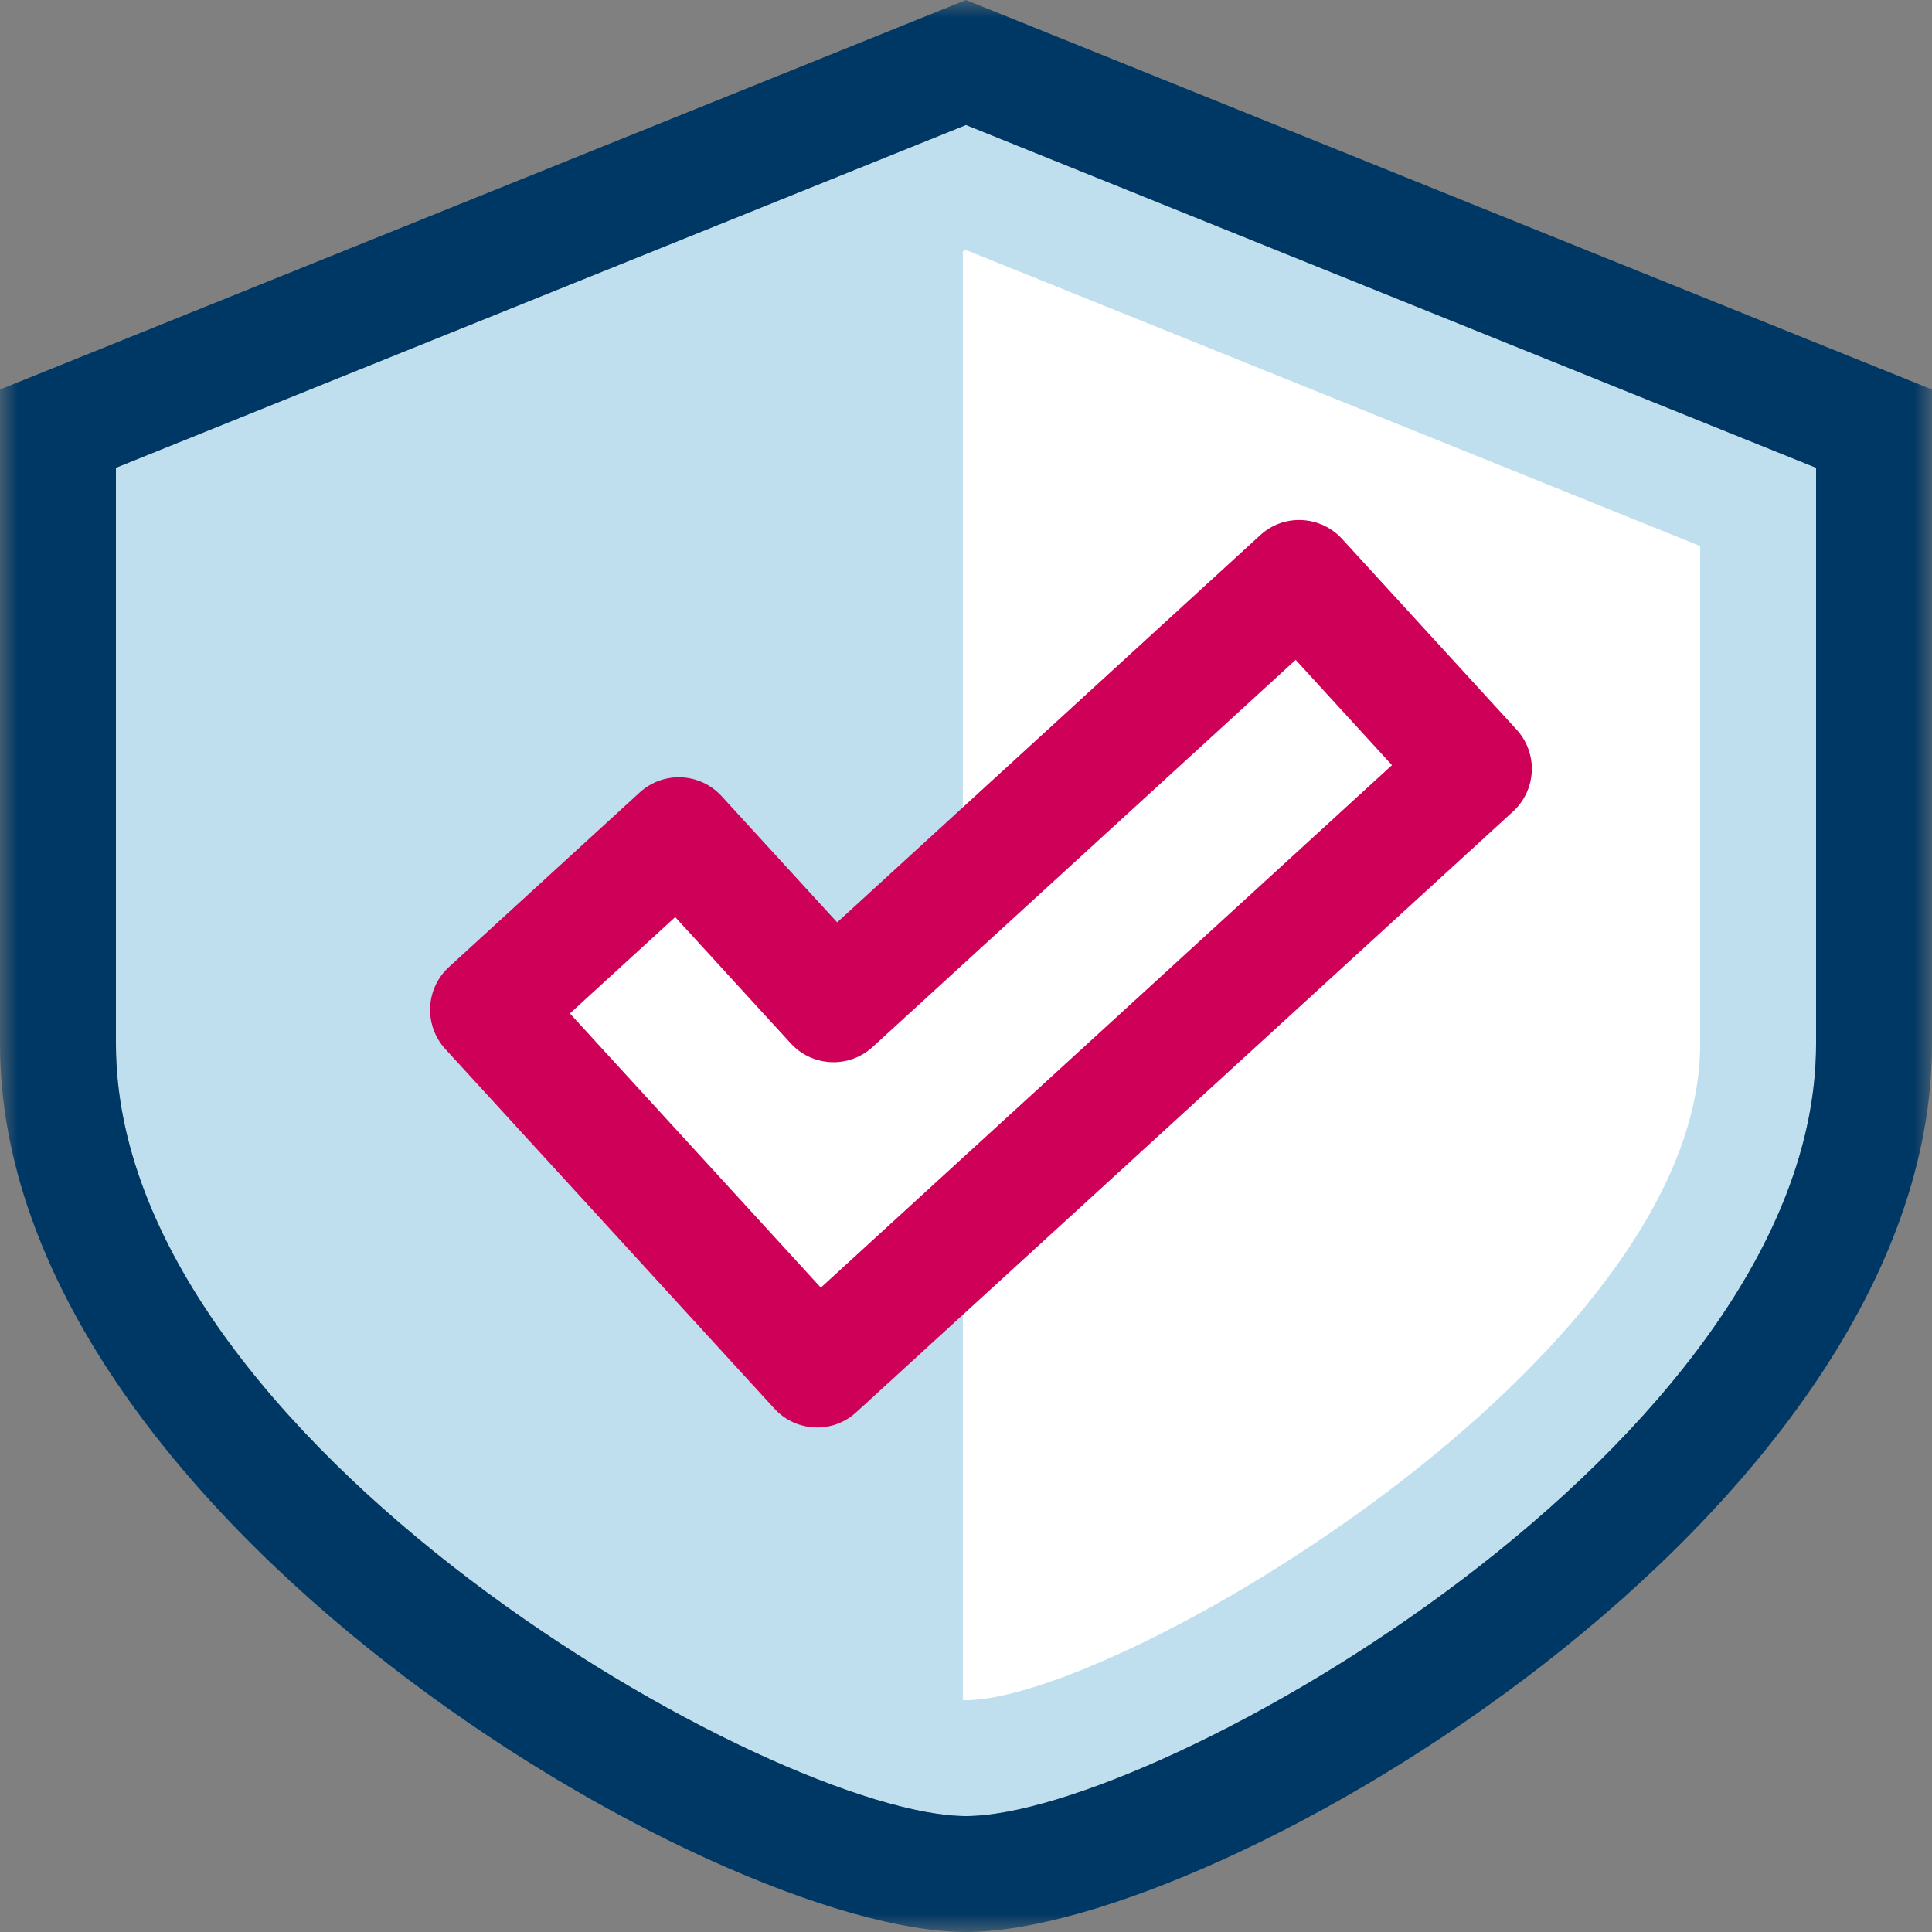
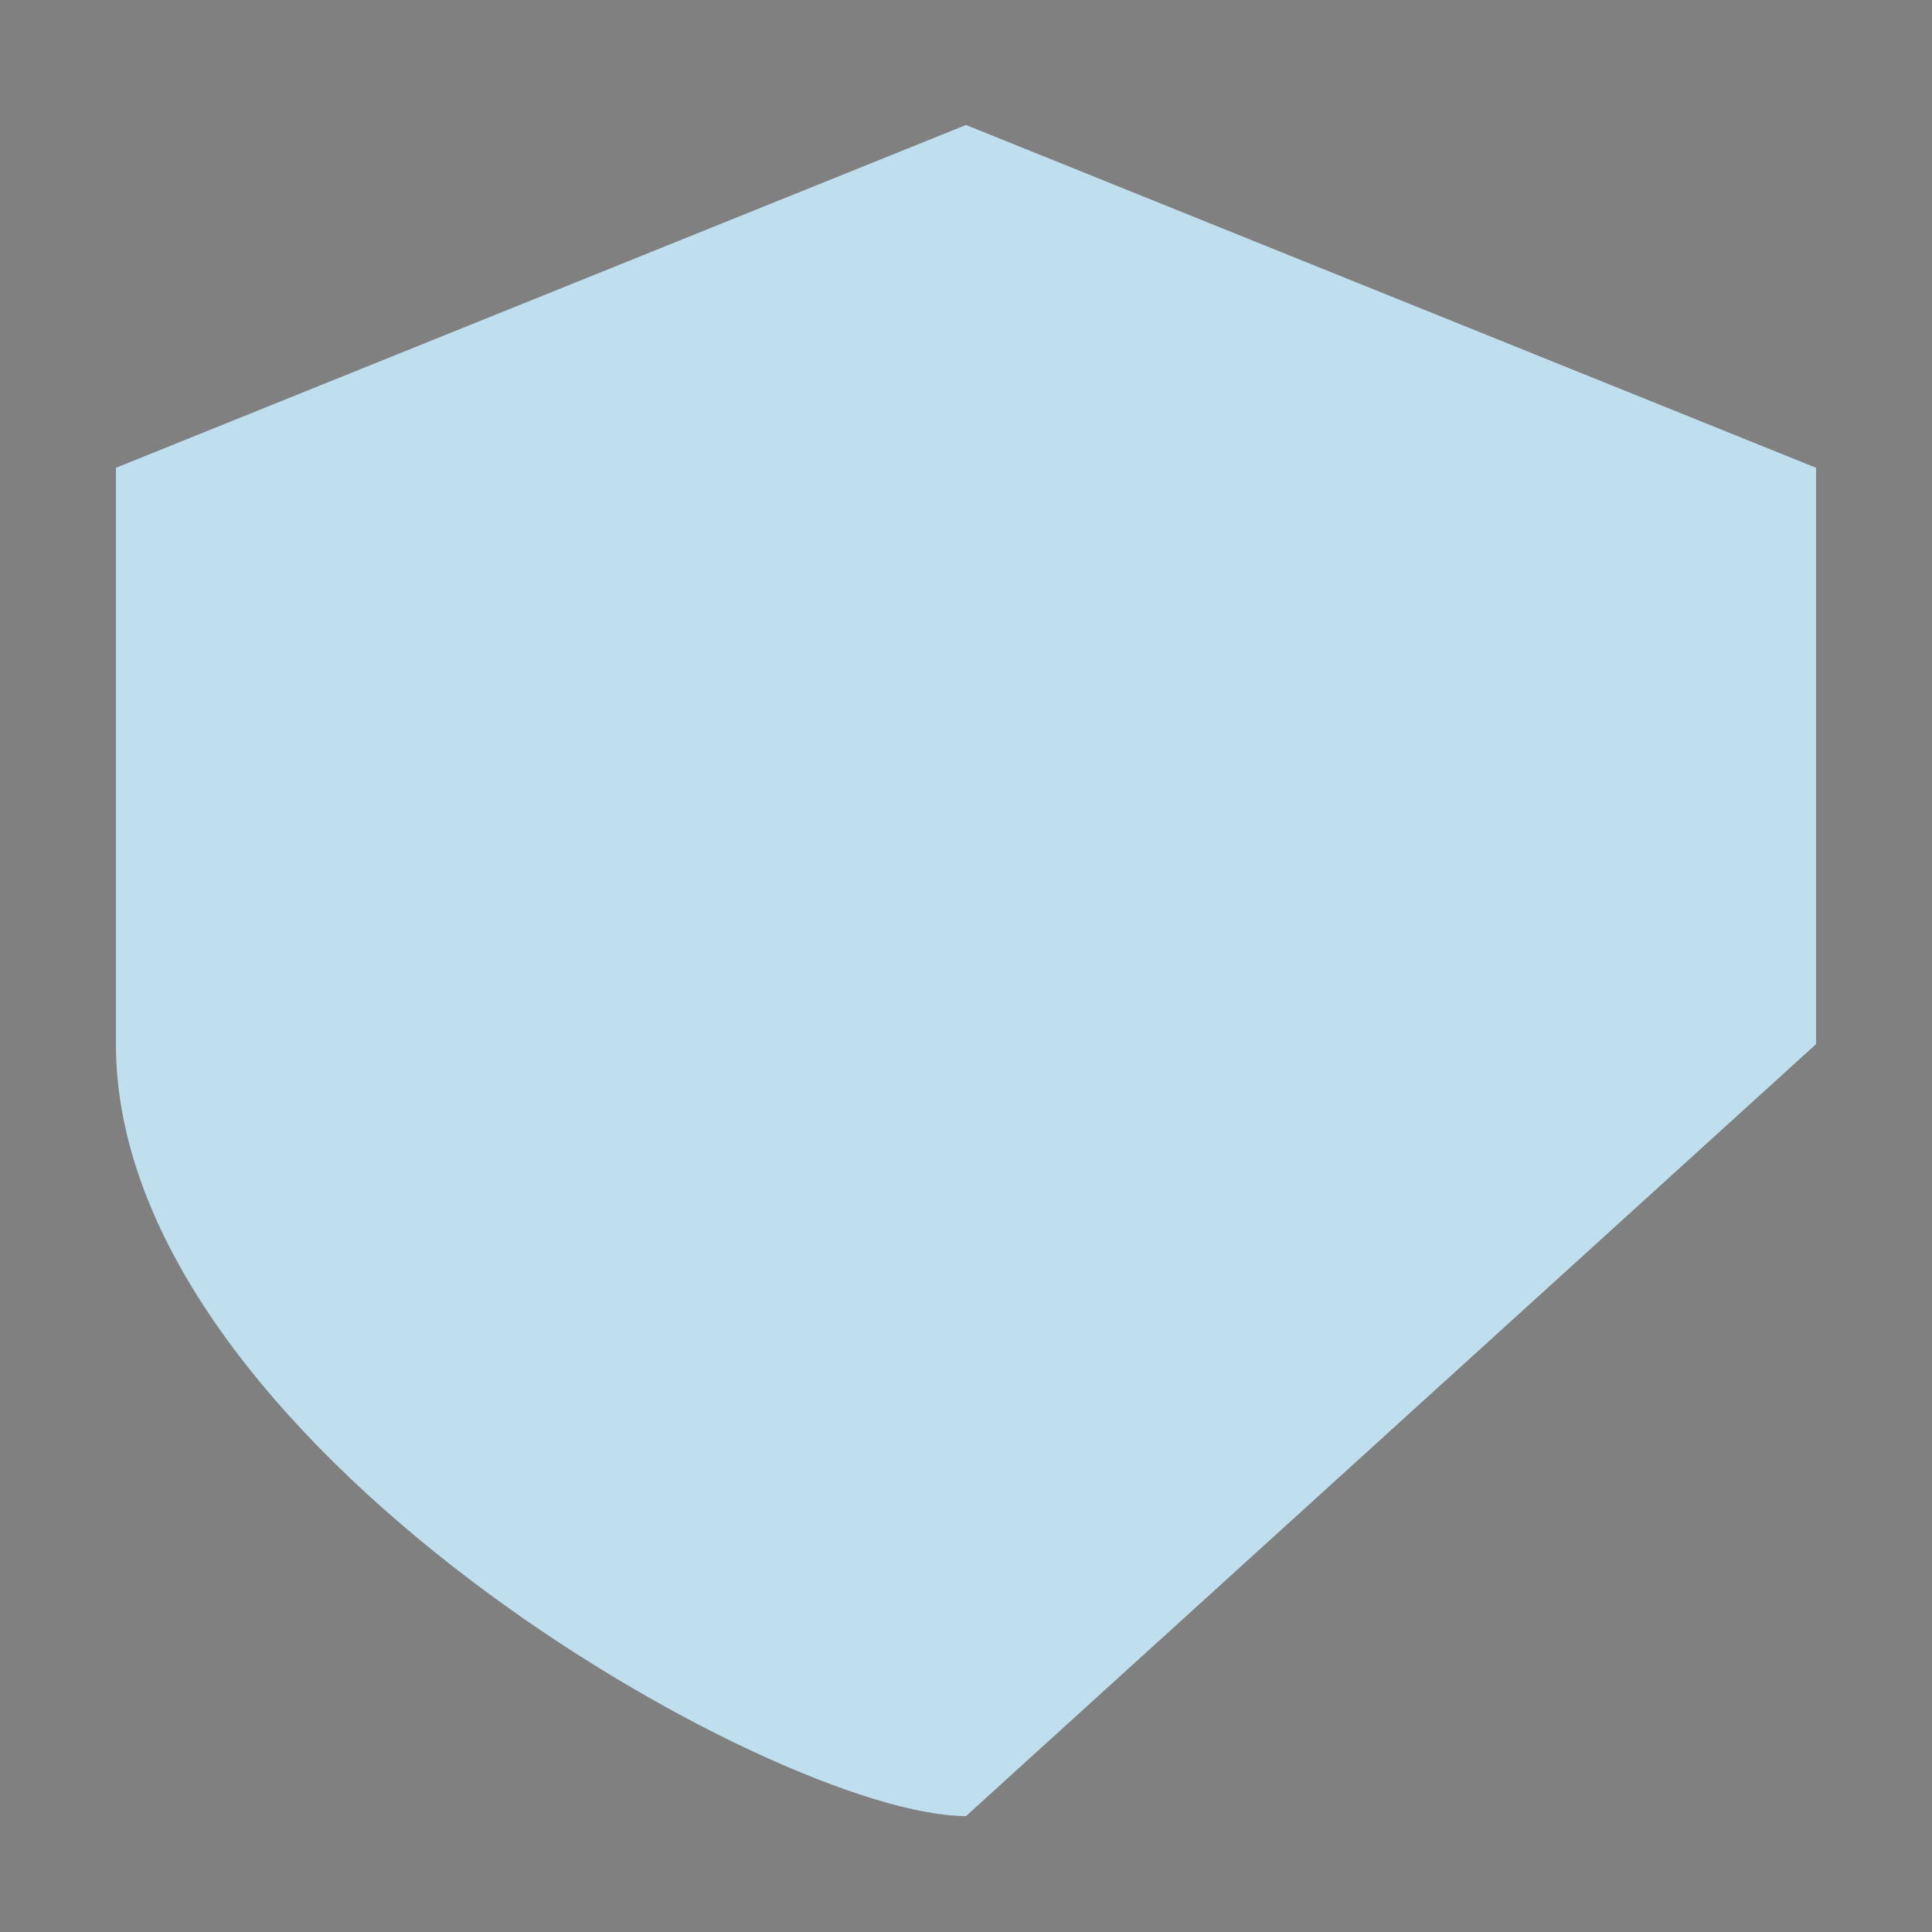
<svg xmlns="http://www.w3.org/2000/svg" xmlns:xlink="http://www.w3.org/1999/xlink" width="55px" height="55px" viewBox="0 0 55 55" version="1.1">
  <rect x="0" y="0" width="55" height="55" fill="#808080" stroke="none" />
  <title>icon/main/Insurance and Protection</title>
  <defs>
-     <polygon id="path-1" points="0 0 55 0 55 55 0 55" />
-   </defs>
+     </defs>
  <g id="icon/main/Insurance-and-Protection" stroke="none" stroke-width="1" fill="none" fill-rule="evenodd">
    <g id="Group-12">
-       <path d="M27.5,51.7 C22.08,51.7 3.3,41.054 3.3,29.724 L3.3,13.317 L27.5,3.558 L51.7,13.317 L51.7,29.724 C51.7,41.054 32.92,51.7 27.5,51.7" id="Fill-1" fill="#BFDFEE" />
+       <path d="M27.5,51.7 C22.08,51.7 3.3,41.054 3.3,29.724 L3.3,13.317 L27.5,3.558 L51.7,13.317 L51.7,29.724 " id="Fill-1" fill="#BFDFEE" />
      <g id="Group-5">
        <mask id="mask-2" fill="white">
          <use xlink:href="#path-1" />
        </mask>
        <g id="Clip-4" />
-         <path d="M27.5,0 L-0,11.089 L-0,29.724 C-0,43.077 20.288,55 27.5,55 C34.711,55 55,43.077 55,29.724 L55,11.089 L27.5,0 Z M27.5,3.558 L51.7,13.317 L51.7,29.724 C51.7,41.055 32.92,51.7 27.5,51.7 C22.08,51.7 3.3,41.055 3.3,29.724 L3.3,13.317 L27.5,3.558 L27.5,3.558 Z" id="Fill-3" fill="#003865" mask="url(#mask-2)" />
      </g>
-       <path d="M27.5,7.117 L27.41,7.153 L27.41,48.394 C27.438,48.395 27.472,48.4 27.5,48.4 C31.796,48.4 48.4,38.675 48.4,29.725 L48.4,15.544 L27.5,7.117 Z" id="Fill-6" fill="#FFFFFF" />
-       <polygon id="Fill-8" fill="#FFFFFF" points="41.958 21.886 36.987 16.454 23.728 28.588 19.325 23.778 13.893 28.748 23.263 38.986" />
-       <path d="M16.224,28.851 L23.367,36.656 L39.627,21.782 L36.885,18.785 L24.842,29.805 C24.17,30.421 23.127,30.376 22.511,29.702 L19.222,26.108 L16.224,28.851 Z M23.263,40.637 C22.817,40.637 22.371,40.456 22.046,40.101 L12.676,29.862 C12.381,29.539 12.226,29.112 12.245,28.675 C12.264,28.238 12.457,27.826 12.779,27.531 L18.211,22.56 C18.884,21.944 19.927,21.992 20.542,22.664 L23.832,26.258 L35.874,15.237 C36.196,14.941 36.611,14.785 37.061,14.805 C37.497,14.825 37.909,15.017 38.205,15.34 L43.175,20.772 C43.471,21.094 43.626,21.521 43.607,21.959 C43.587,22.395 43.395,22.808 43.072,23.103 L24.376,40.204 C24.061,40.494 23.661,40.637 23.263,40.637 L23.263,40.637 Z" id="Fill-10" fill="#CE0058" />
    </g>
  </g>
</svg>